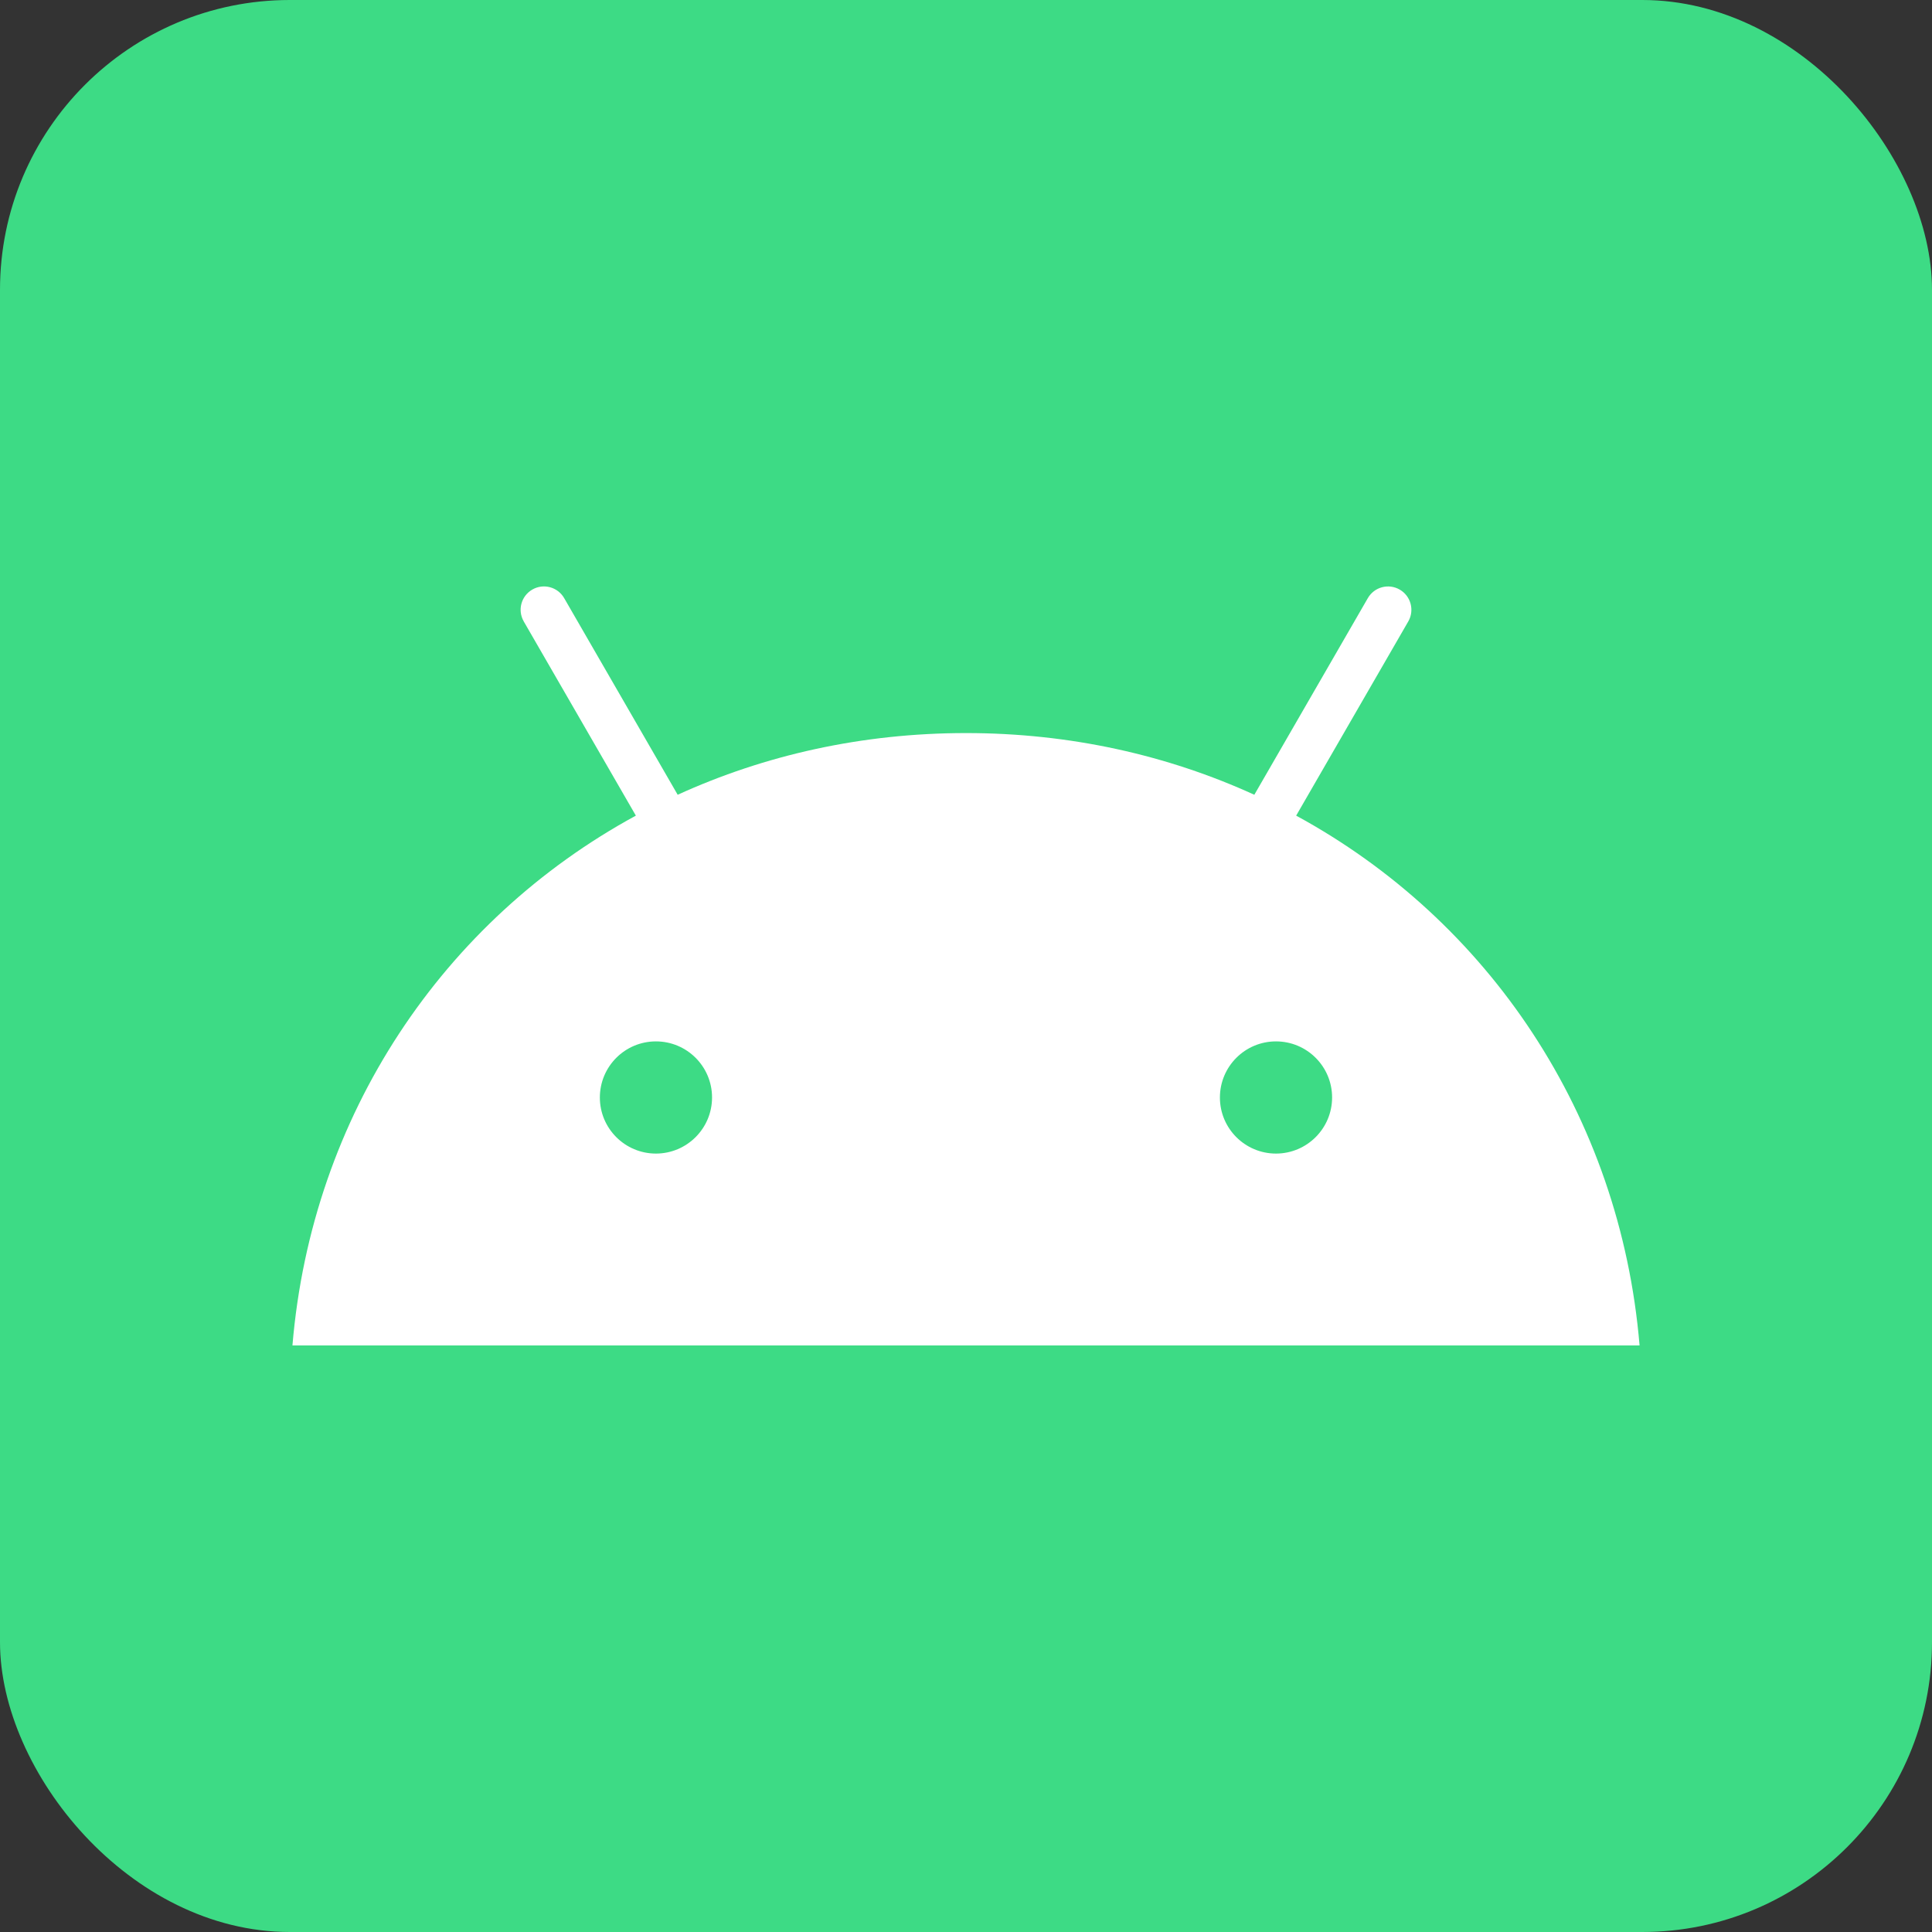
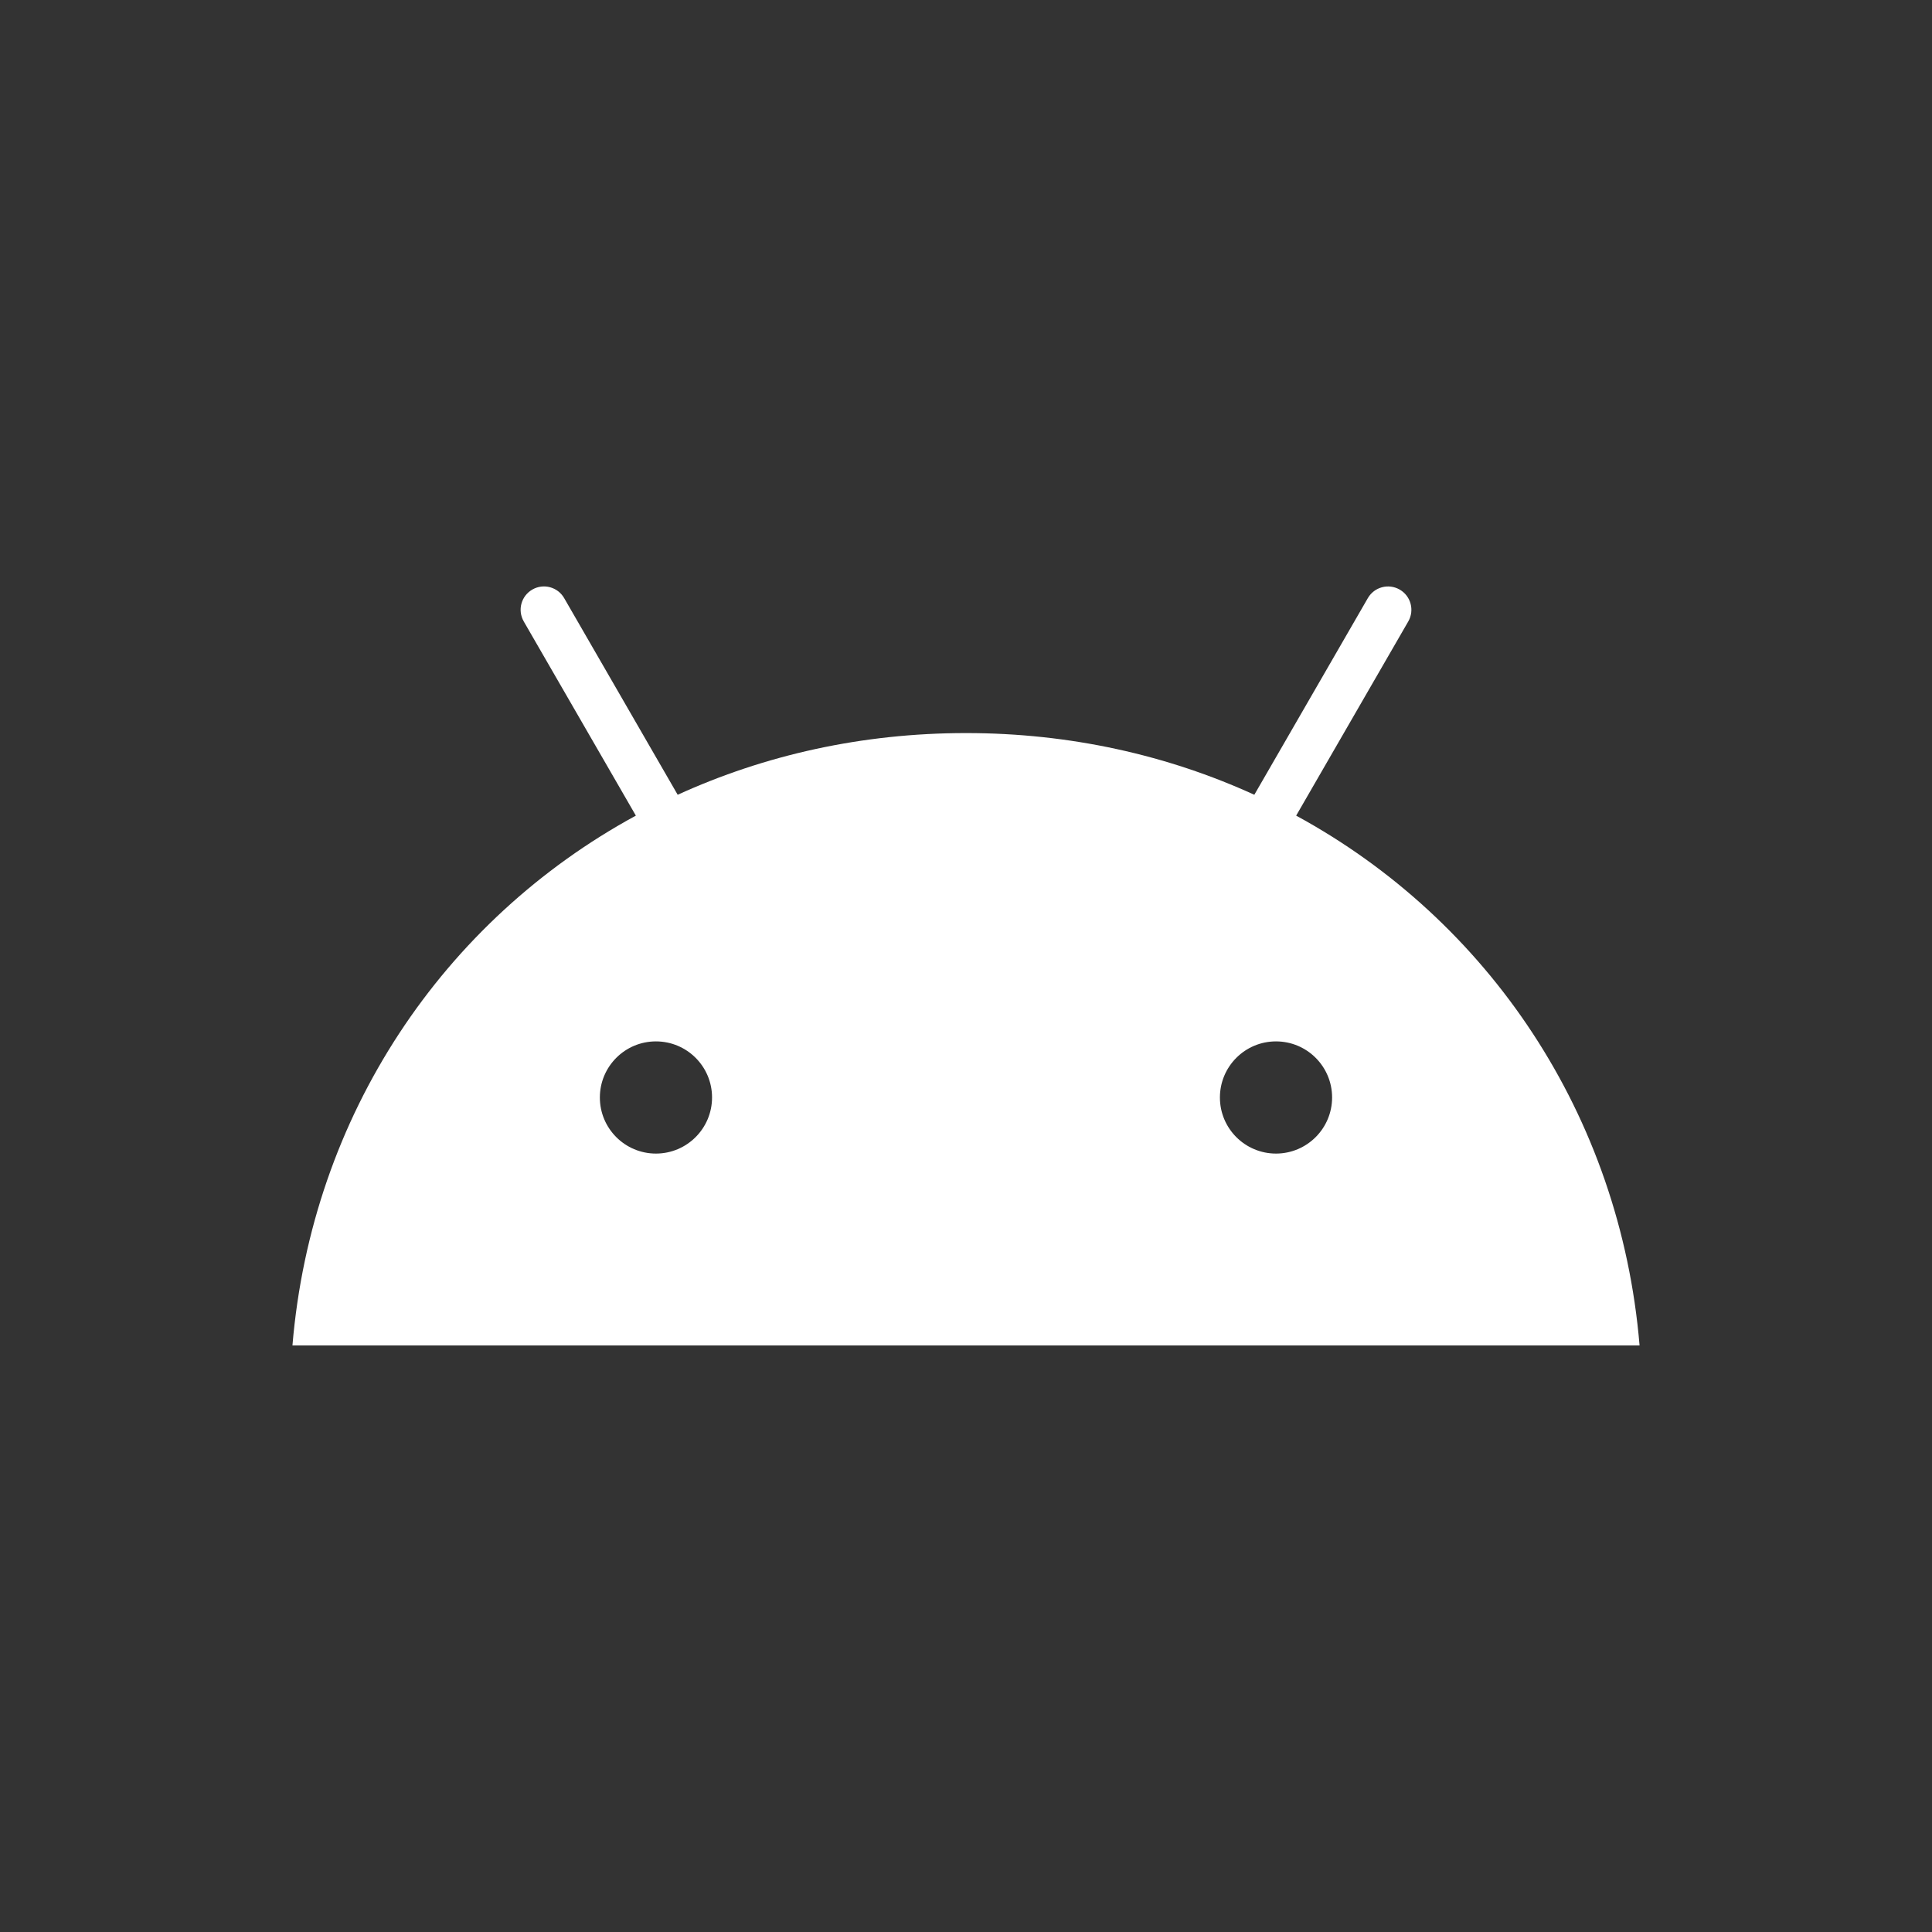
<svg xmlns="http://www.w3.org/2000/svg" id="a" viewBox="0 0 512 512">
  <rect x="0" y="0" width="512" height="512" fill="#333333" stroke="none" />
-   <rect width="512" height="512" rx="76.8" ry="76.8" style="fill:#3ddb85; stroke-width:0px;" />
  <path d="M338.16,305.71c-8.21,0-14.87-6.65-14.87-14.86,0-8.21,6.65-14.87,14.86-14.87,8.21,0,14.87,6.65,14.87,14.86,0,8.21-6.66,14.86-14.86,14.87M173.84,305.71c-8.21,0-14.87-6.65-14.87-14.86,0-8.21,6.65-14.87,14.86-14.87,8.21,0,14.87,6.65,14.87,14.86h0c0,8.21-6.66,14.86-14.86,14.87M343.49,216.16l29.71-51.46c1.71-2.96.7-6.74-2.26-8.45-2.96-1.71-6.74-.7-8.45,2.26l-30.08,52.11c-23-10.5-48.84-16.35-76.41-16.35s-53.4,5.85-76.41,16.35l-30.08-52.11c-1.7-2.96-5.48-3.98-8.44-2.27-2.96,1.7-3.98,5.48-2.27,8.44,0,0,0,0,0,.01l29.71,51.46c-51.02,27.75-85.91,79.39-91.01,140.41h357c-5.11-61.02-40-112.67-91.01-140.41" style="fill:#fff; stroke-width:0px;" />
</svg>